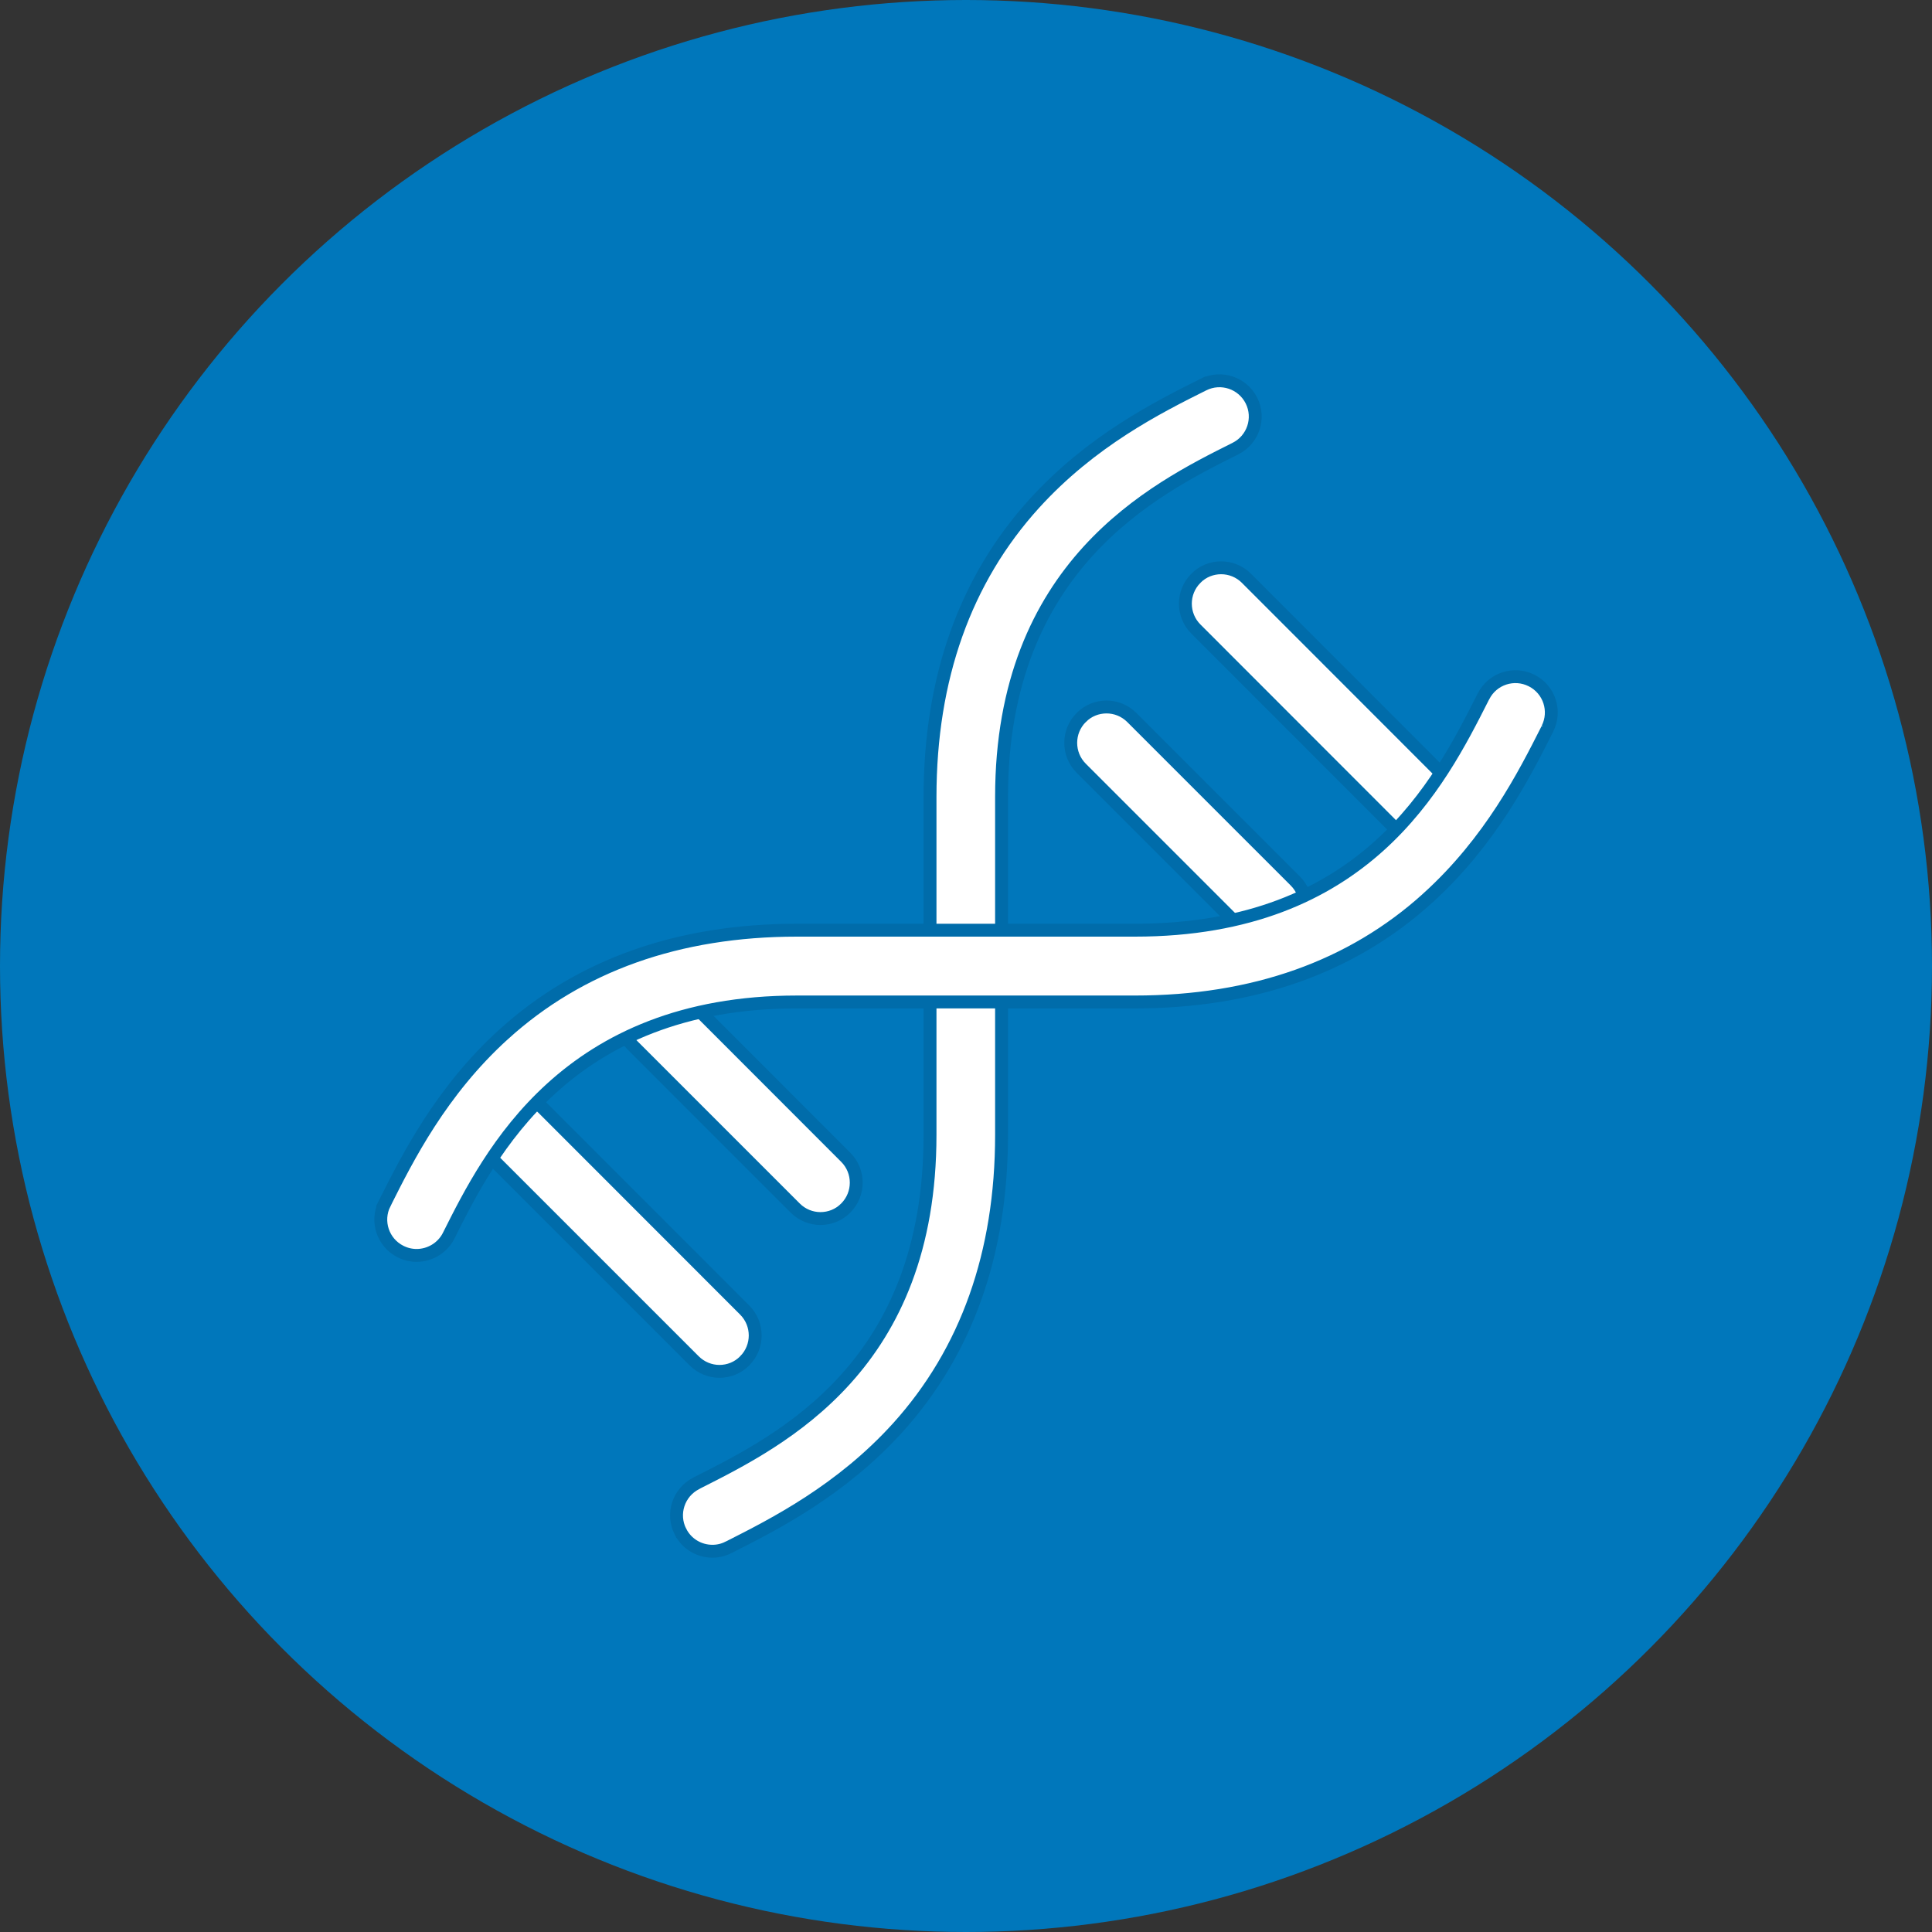
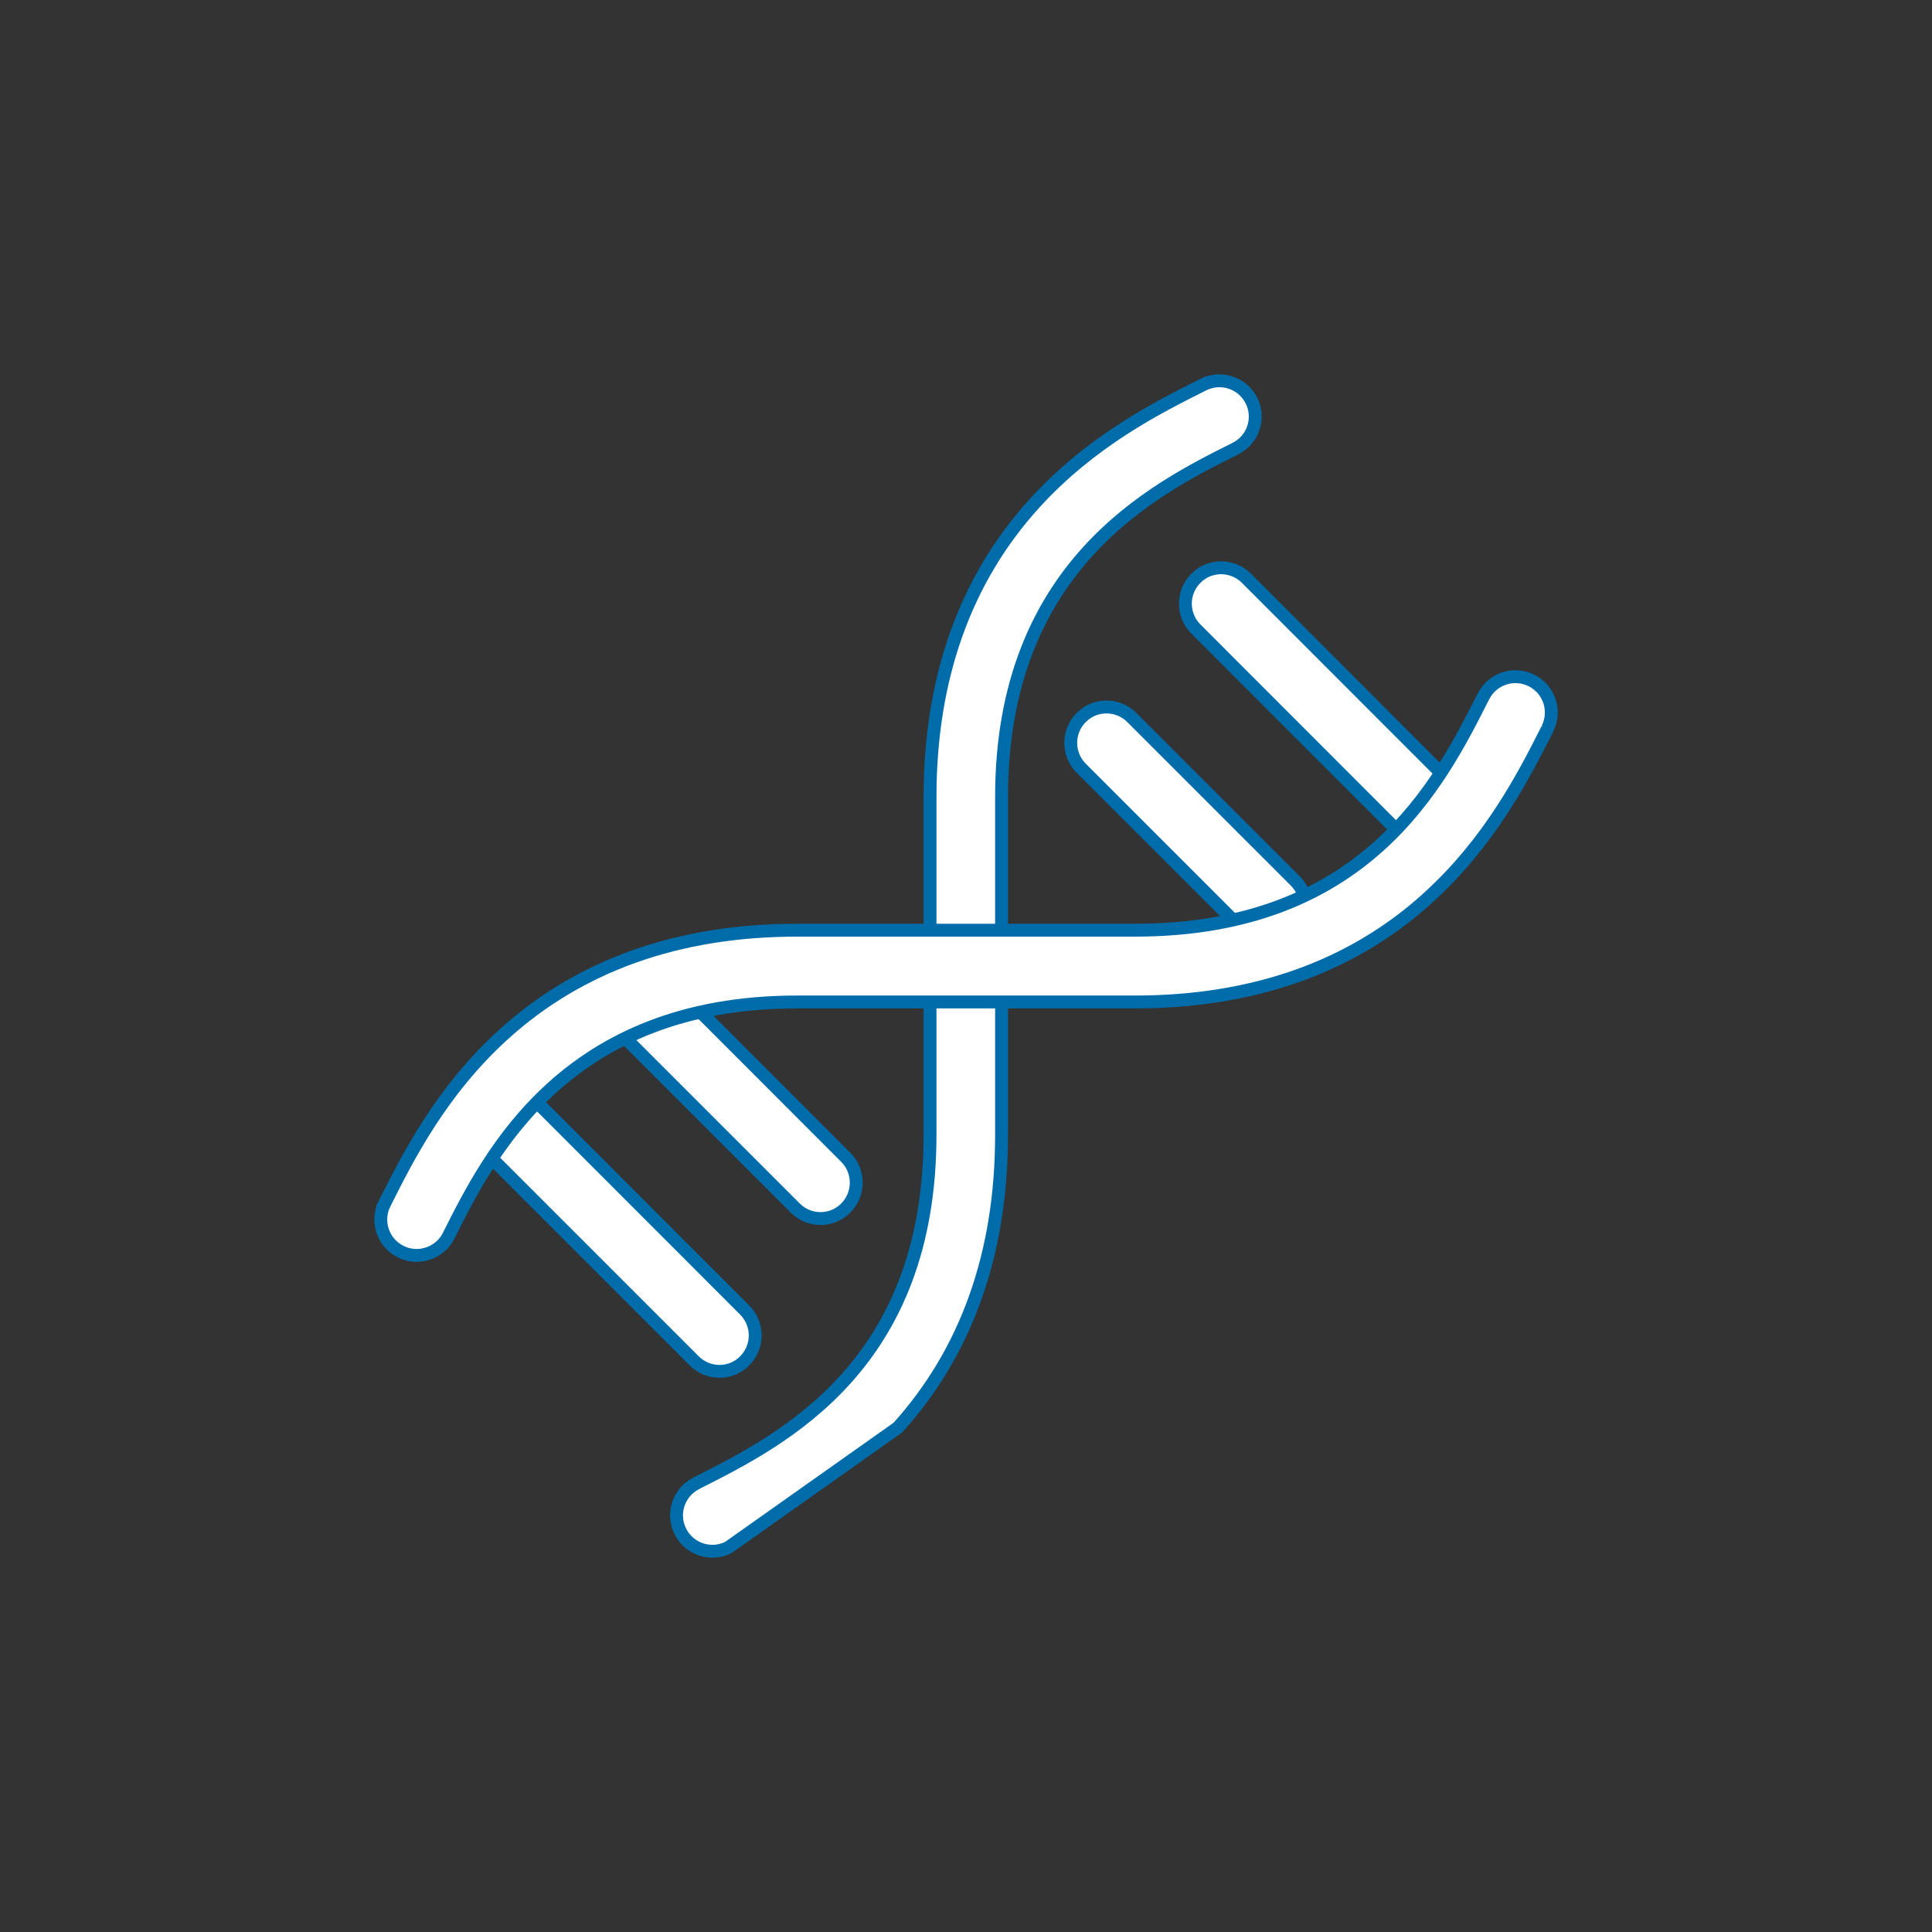
<svg xmlns="http://www.w3.org/2000/svg" width="60" height="60" viewBox="0 0 60 60" fill="none">
  <rect x="0" y="0" width="60" height="60" fill="#333333" stroke="none" />
-   <circle cx="30" cy="30" r="30" fill="#0077BB" />
  <path d="M37.139 17.96L37.14 17.958C37.354 17.741 37.638 17.633 37.924 17.633C38.209 17.633 38.494 17.744 38.71 17.959C38.71 17.96 38.71 17.96 38.71 17.96L44.969 24.223L44.969 24.223C45.403 24.657 45.403 25.363 44.969 25.798L44.968 25.799C44.753 26.017 44.469 26.125 44.183 26.125C43.899 26.125 43.614 26.014 43.398 25.798L37.139 19.535L37.139 19.535C36.704 19.1 36.704 18.394 37.139 17.96ZM33.578 22.283L33.58 22.282C33.794 22.064 34.078 21.956 34.364 21.956C34.645 21.956 34.93 22.063 35.15 22.283L40.227 27.36C40.662 27.795 40.662 28.501 40.227 28.936L40.226 28.937C40.012 29.155 39.728 29.262 39.442 29.262C39.157 29.262 38.872 29.151 38.656 28.936L33.578 23.858C33.144 23.423 33.144 22.717 33.578 22.283ZM15.294 34.423L15.295 34.422C15.509 34.204 15.793 34.096 16.079 34.096C16.365 34.096 16.65 34.204 16.869 34.423L23.128 40.686L23.128 40.686C23.562 41.121 23.562 41.827 23.128 42.261L23.127 42.263C22.912 42.481 22.628 42.589 22.342 42.589C22.058 42.589 21.773 42.477 21.557 42.261L15.294 35.998C14.859 35.564 14.859 34.858 15.294 34.423ZM19.617 30.863L19.618 30.862C19.832 30.644 20.116 30.536 20.402 30.536C20.689 30.536 20.973 30.644 21.188 30.859C21.188 30.859 21.188 30.859 21.188 30.859L26.266 35.941L26.266 35.941C26.7 36.375 26.7 37.081 26.266 37.516L26.265 37.517C26.05 37.735 25.766 37.843 25.48 37.843C25.195 37.843 24.91 37.732 24.695 37.516L19.617 32.438C19.182 32.004 19.182 31.298 19.617 30.863Z" fill="white" stroke="#006CAA" stroke-width="0.4" />
-   <path d="M21.131 47.563L21.13 47.563C20.852 47.014 21.074 46.346 21.621 46.068L21.621 46.068L21.63 46.063L21.654 46.049L21.655 46.048C22.986 45.377 24.796 44.464 26.27 42.824C27.752 41.176 28.883 38.806 28.883 35.242V24.75C28.883 21.063 29.977 18.001 32.117 15.643L32.117 15.643C33.89 13.689 35.963 12.648 37.357 11.951L37.268 11.773L37.357 11.951L37.374 11.943C37.923 11.669 38.59 11.891 38.865 12.44C39.14 12.989 38.917 13.657 38.368 13.931L38.352 13.94L38.349 13.941C37.103 14.564 35.289 15.471 33.789 17.12C32.283 18.777 31.104 21.171 31.104 24.75V35.246C31.104 38.924 30.015 41.975 27.883 44.336C26.116 46.288 24.046 47.336 22.651 48.042L22.629 48.052L22.622 48.055L22.615 48.058C22.465 48.136 22.296 48.175 22.125 48.175C21.717 48.175 21.325 47.952 21.131 47.563Z" fill="white" stroke="#006CAA" stroke-width="0.4" />
+   <path d="M21.131 47.563L21.13 47.563C20.852 47.014 21.074 46.346 21.621 46.068L21.621 46.068L21.63 46.063L21.654 46.049L21.655 46.048C22.986 45.377 24.796 44.464 26.27 42.824C27.752 41.176 28.883 38.806 28.883 35.242V24.75C28.883 21.063 29.977 18.001 32.117 15.643L32.117 15.643C33.89 13.689 35.963 12.648 37.357 11.951L37.268 11.773L37.357 11.951L37.374 11.943C37.923 11.669 38.59 11.891 38.865 12.44C39.14 12.989 38.917 13.657 38.368 13.931L38.352 13.94L38.349 13.941C37.103 14.564 35.289 15.471 33.789 17.12C32.283 18.777 31.104 21.171 31.104 24.75V35.246C31.104 38.924 30.015 41.975 27.883 44.336L22.629 48.052L22.622 48.055L22.615 48.058C22.465 48.136 22.296 48.175 22.125 48.175C21.717 48.175 21.325 47.952 21.131 47.563Z" fill="white" stroke="#006CAA" stroke-width="0.4" />
  <path d="M11.943 37.378L11.764 37.289L11.943 37.378L11.951 37.362L11.951 37.362L11.955 37.356C12.652 35.965 13.692 33.892 15.643 32.121L15.644 32.121C18.001 29.982 21.063 28.888 24.75 28.888H35.246C38.811 28.888 41.18 27.755 42.829 26.272C44.465 24.8 45.378 22.994 46.05 21.666L46.053 21.658L46.067 21.634L46.067 21.634L46.072 21.625C46.35 21.075 47.017 20.857 47.567 21.135C48.116 21.413 48.335 22.08 48.057 22.63L48.057 22.629L48.052 22.641L48.042 22.664C47.337 24.058 46.288 26.129 44.336 27.895L44.336 27.896C41.979 30.031 38.924 31.117 35.246 31.117H24.75C21.171 31.117 18.778 32.296 17.122 33.802C15.479 35.296 14.572 37.104 13.947 38.349L13.94 38.364L13.94 38.364L13.932 38.379C13.932 38.379 13.932 38.38 13.932 38.38C13.738 38.761 13.345 38.988 12.938 38.988C12.771 38.988 12.601 38.95 12.44 38.869C11.891 38.595 11.669 37.927 11.943 37.378Z" fill="white" stroke="#006CAA" stroke-width="0.4" />
</svg>